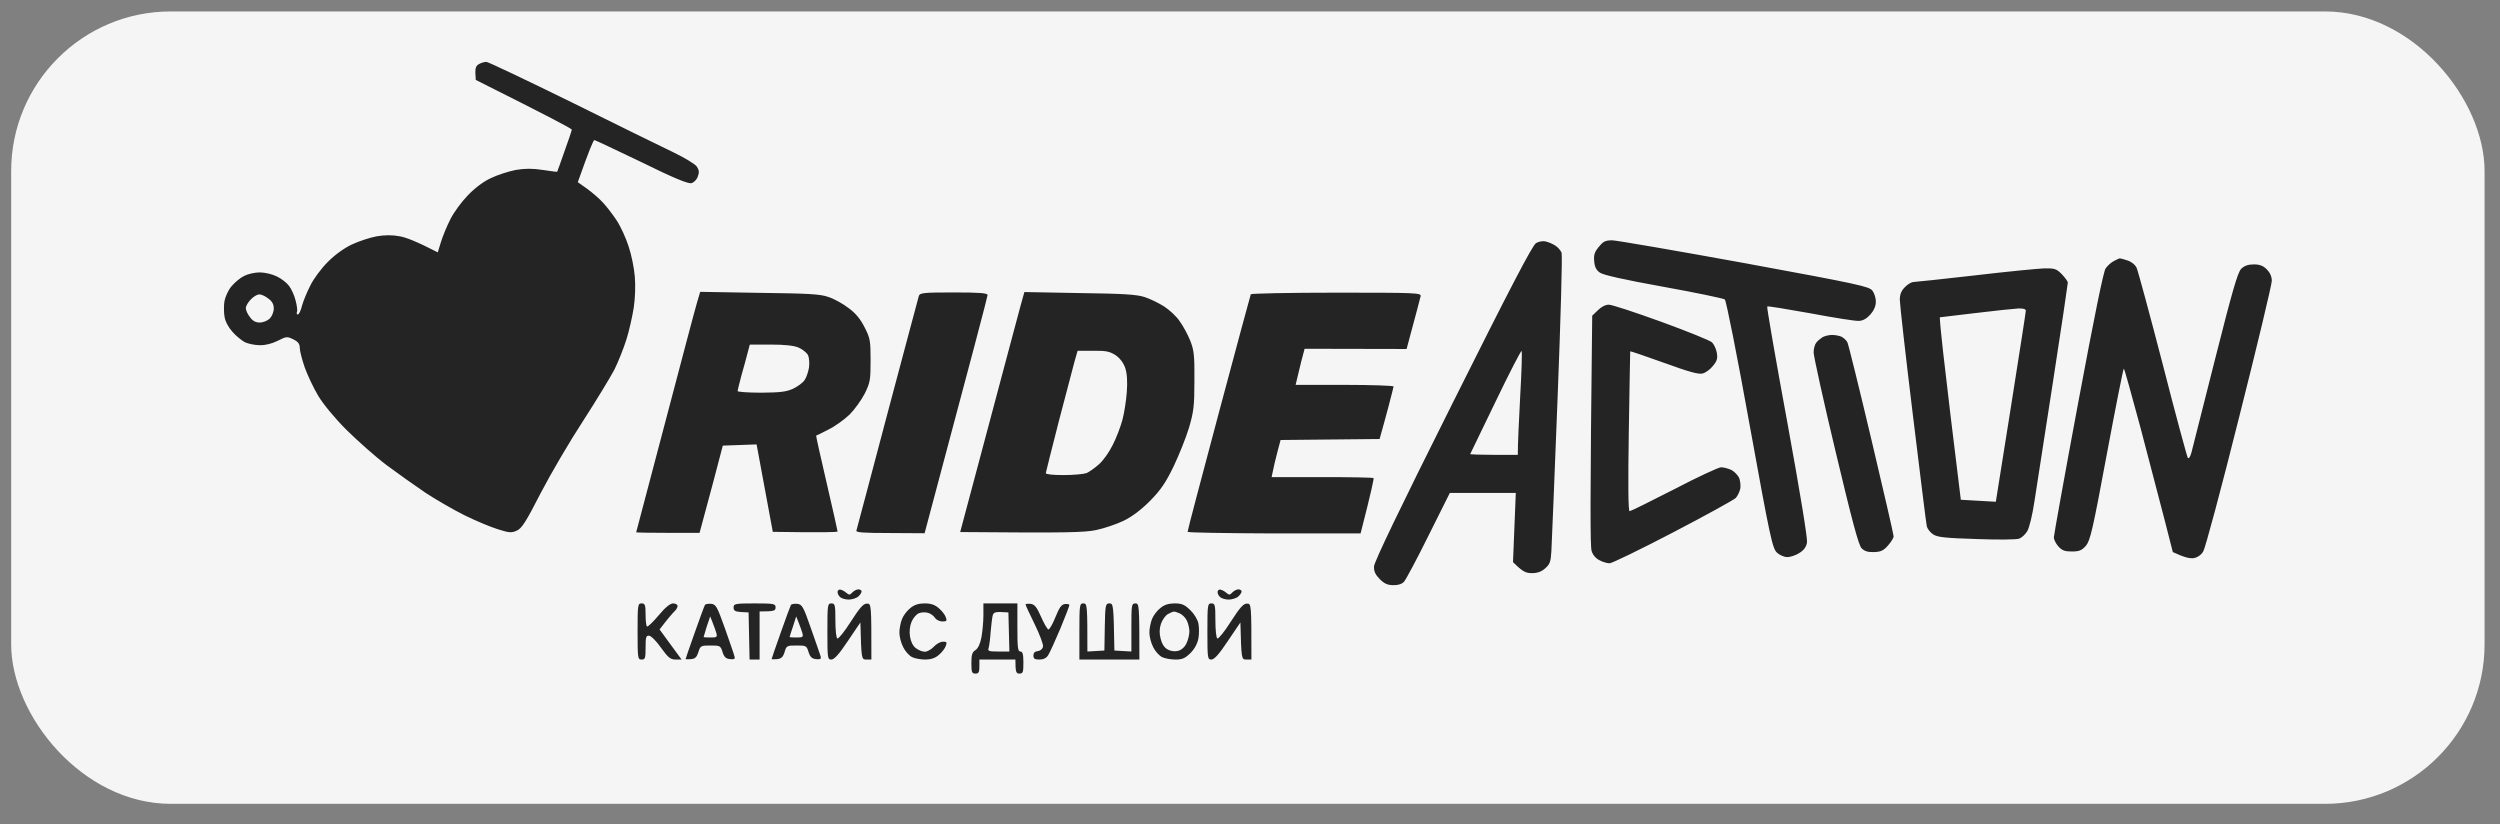
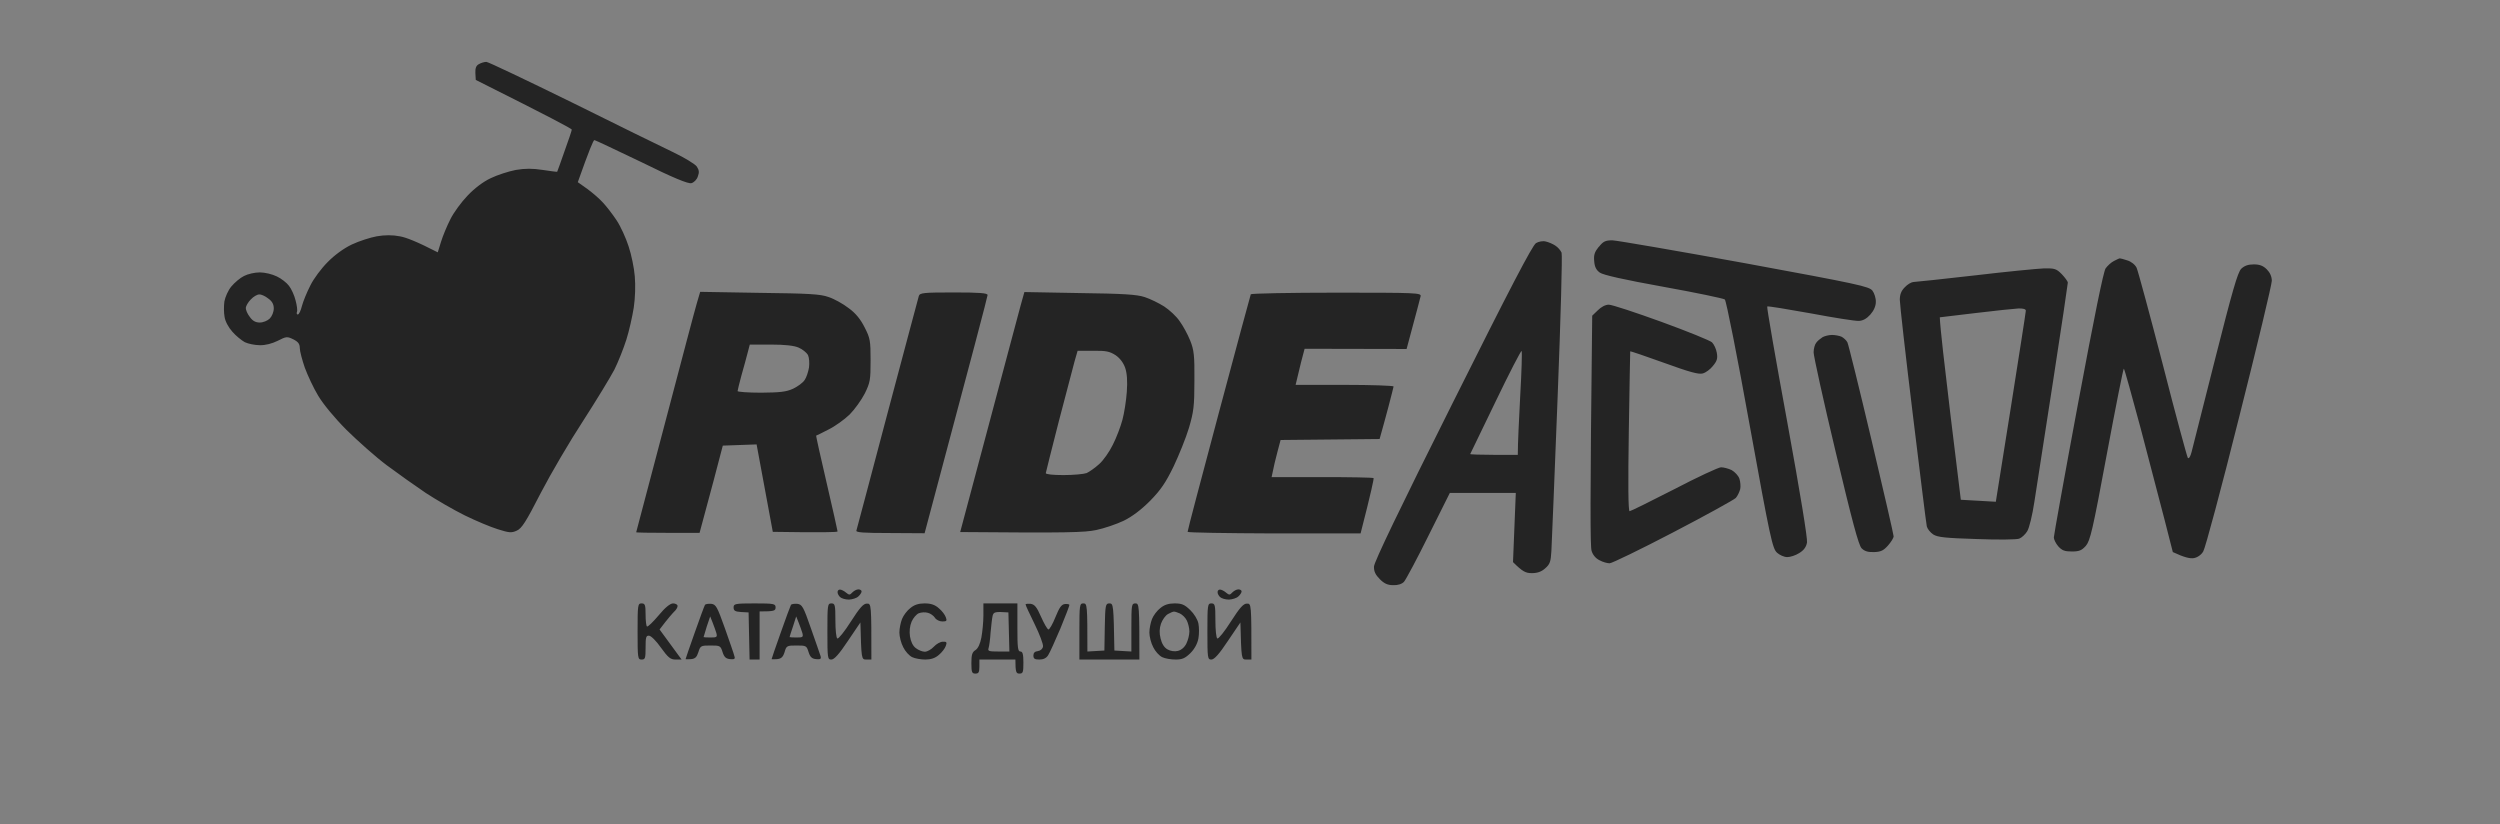
<svg xmlns="http://www.w3.org/2000/svg" width="94" height="31" viewBox="0 0 94 31" fill="none">
  <rect x="0" y="0" width="94" height="31" fill="#808080" stroke="none" />
-   <rect x="0.42" y="0.43" width="93" height="29.794" rx="6" fill="#F5F5F5" />
  <path fill-rule="evenodd" clip-rule="evenodd" d="M18.01 2.41C17.904 2.462 17.867 2.56 17.874 2.741L17.889 3.005C20.687 4.407 21.499 4.837 21.499 4.875C21.499 4.905 21.379 5.267 21.228 5.681C21.085 6.096 20.958 6.443 20.95 6.458C20.943 6.465 20.702 6.435 20.409 6.39C20.018 6.33 19.754 6.33 19.393 6.39C19.123 6.443 18.701 6.578 18.453 6.699C18.175 6.827 17.837 7.083 17.581 7.355C17.348 7.596 17.055 7.996 16.934 8.244C16.806 8.493 16.648 8.878 16.581 9.096L16.46 9.488C15.671 9.081 15.257 8.923 15.032 8.885C14.761 8.832 14.468 8.832 14.167 8.885C13.919 8.93 13.498 9.066 13.227 9.194C12.926 9.337 12.573 9.594 12.317 9.858C12.084 10.091 11.79 10.483 11.67 10.732C11.542 10.981 11.399 11.328 11.354 11.501C11.309 11.682 11.242 11.825 11.196 11.825C11.159 11.825 11.144 11.78 11.166 11.727C11.189 11.682 11.166 11.486 11.114 11.297C11.069 11.109 10.956 10.86 10.866 10.747C10.783 10.634 10.572 10.468 10.407 10.393C10.241 10.31 9.956 10.242 9.768 10.242C9.58 10.242 9.316 10.302 9.173 10.378C9.031 10.446 8.82 10.627 8.7 10.77C8.579 10.913 8.467 11.169 8.437 11.335C8.414 11.501 8.414 11.765 8.444 11.916C8.467 12.082 8.594 12.315 8.737 12.473C8.865 12.624 9.083 12.798 9.204 12.866C9.331 12.926 9.58 12.979 9.768 12.979C9.978 12.986 10.234 12.918 10.444 12.813C10.768 12.647 10.798 12.647 11.031 12.76C11.211 12.85 11.272 12.933 11.272 13.084C11.272 13.205 11.362 13.536 11.46 13.823C11.565 14.109 11.79 14.592 11.963 14.878C12.152 15.195 12.58 15.715 13.031 16.167C13.453 16.582 14.129 17.185 14.543 17.494C14.957 17.803 15.618 18.271 16.009 18.535C16.4 18.791 17.062 19.175 17.476 19.379C17.889 19.582 18.446 19.816 18.717 19.899C19.145 20.035 19.235 20.042 19.431 19.952C19.619 19.869 19.777 19.62 20.333 18.535C20.709 17.811 21.424 16.59 21.928 15.821C22.424 15.052 22.95 14.185 23.101 13.898C23.244 13.612 23.447 13.099 23.552 12.768C23.657 12.436 23.778 11.893 23.83 11.561C23.883 11.2 23.898 10.732 23.868 10.393C23.845 10.084 23.74 9.571 23.635 9.262C23.537 8.953 23.334 8.508 23.183 8.282C23.033 8.056 22.8 7.754 22.672 7.619C22.544 7.475 22.281 7.249 22.086 7.106L21.725 6.85C22.161 5.621 22.311 5.267 22.349 5.267C22.379 5.267 23.169 5.644 24.116 6.096C25.304 6.684 25.876 6.918 25.996 6.887C26.086 6.865 26.199 6.759 26.237 6.639C26.297 6.48 26.289 6.397 26.199 6.262C26.139 6.171 25.74 5.93 25.319 5.727C24.891 5.523 23.169 4.679 21.484 3.842C19.792 3.013 18.356 2.327 18.288 2.327C18.213 2.327 18.085 2.364 18.01 2.41ZM9.429 11.26C9.527 11.154 9.67 11.071 9.745 11.071C9.82 11.064 9.971 11.132 10.083 11.222C10.234 11.328 10.294 11.441 10.294 11.599C10.294 11.727 10.226 11.893 10.144 11.976C10.061 12.059 9.895 12.127 9.768 12.127C9.61 12.127 9.497 12.066 9.392 11.916C9.301 11.803 9.241 11.652 9.241 11.576C9.249 11.501 9.331 11.358 9.429 11.26ZM79.487 9.812C79.389 9.858 79.247 9.986 79.171 10.091C79.088 10.22 78.758 11.833 78.133 15.18C77.63 17.871 77.224 20.14 77.224 20.208C77.224 20.283 77.299 20.434 77.389 20.54C77.532 20.698 77.63 20.736 77.9 20.736C78.179 20.736 78.269 20.698 78.427 20.525C78.592 20.329 78.683 19.952 79.216 17.08C79.547 15.308 79.833 13.861 79.856 13.861C79.878 13.861 80.156 14.871 80.487 16.099C80.811 17.336 81.217 18.889 81.39 19.552L81.698 20.758C82.149 20.969 82.352 21.007 82.488 20.985C82.623 20.962 82.766 20.864 82.841 20.736C82.916 20.623 83.526 18.346 84.195 15.67C84.872 12.994 85.42 10.694 85.42 10.559C85.42 10.4 85.353 10.25 85.233 10.129C85.097 9.993 84.962 9.941 84.744 9.941C84.526 9.941 84.39 9.993 84.27 10.106C84.135 10.242 83.931 10.958 83.292 13.484C82.849 15.248 82.45 16.823 82.405 16.989C82.36 17.17 82.3 17.261 82.262 17.215C82.232 17.17 81.803 15.594 81.322 13.71C80.833 11.825 80.39 10.189 80.337 10.069C80.277 9.948 80.134 9.835 79.984 9.79C79.856 9.745 79.728 9.714 79.705 9.714C79.683 9.714 79.585 9.76 79.487 9.812ZM57.754 9.141C57.618 9.224 56.784 10.823 54.618 15.157C52.625 19.137 51.662 21.143 51.662 21.301C51.655 21.482 51.715 21.61 51.88 21.776C52.046 21.942 52.174 22.002 52.384 22.002C52.565 22.01 52.715 21.957 52.791 21.874C52.858 21.799 53.279 21.015 53.715 20.133L54.513 18.535H56.994L56.889 21.135C57.25 21.497 57.37 21.55 57.596 21.55C57.806 21.55 57.957 21.497 58.1 21.369C58.28 21.211 58.31 21.12 58.333 20.706C58.348 20.442 58.453 17.856 58.566 14.954C58.686 11.886 58.747 9.609 58.716 9.503C58.679 9.413 58.573 9.292 58.476 9.232C58.386 9.172 58.227 9.104 58.123 9.081C58.017 9.051 57.852 9.081 57.754 9.141ZM56.235 15.097C56.746 14.034 57.19 13.175 57.212 13.197C57.235 13.22 57.212 13.981 57.16 14.886C57.114 15.79 57.069 16.665 57.069 17.102H56.167C55.671 17.102 55.272 17.087 55.28 17.072C55.287 17.057 55.716 16.167 56.235 15.097ZM60.115 9.277C59.957 9.473 59.919 9.586 59.942 9.82C59.957 10.031 60.017 10.152 60.153 10.25C60.281 10.34 61.048 10.514 62.552 10.785C63.77 11.004 64.808 11.222 64.853 11.26C64.905 11.297 65.327 13.423 65.785 15.971C66.56 20.246 66.643 20.623 66.816 20.781C66.913 20.871 67.086 20.947 67.199 20.947C67.319 20.947 67.522 20.879 67.65 20.796C67.823 20.691 67.913 20.57 67.944 20.396C67.966 20.246 67.695 18.572 67.199 15.858C66.763 13.491 66.425 11.546 66.447 11.524C66.462 11.501 67.192 11.622 68.071 11.78C68.951 11.946 69.763 12.074 69.891 12.066C70.042 12.061 70.185 11.983 70.32 11.833C70.455 11.682 70.531 11.509 70.531 11.358C70.538 11.222 70.478 11.026 70.403 10.928C70.275 10.77 69.907 10.687 65.605 9.895C63.041 9.428 60.8 9.043 60.627 9.036C60.363 9.036 60.281 9.074 60.115 9.285V9.277ZM74.253 10.355C73.05 10.491 72.012 10.604 71.937 10.604C71.862 10.611 71.719 10.694 71.621 10.8C71.486 10.936 71.433 11.071 71.433 11.275C71.433 11.426 71.651 13.371 71.922 15.587C72.192 17.803 72.425 19.695 72.448 19.793C72.471 19.884 72.576 20.02 72.689 20.095C72.854 20.201 73.147 20.231 74.328 20.268C75.118 20.299 75.832 20.291 75.922 20.253C76.02 20.216 76.156 20.087 76.224 19.974C76.299 19.854 76.419 19.364 76.494 18.859C76.569 18.369 76.885 16.333 77.194 14.343C77.502 12.353 77.75 10.679 77.75 10.627C77.75 10.581 77.645 10.438 77.524 10.31C77.322 10.106 77.254 10.084 76.863 10.091C76.629 10.099 75.456 10.212 74.253 10.355ZM74.268 11.772C75.005 11.682 75.735 11.607 75.885 11.599C76.073 11.591 76.171 11.622 76.171 11.682C76.171 11.735 75.915 13.371 75.607 15.323C75.298 17.276 75.043 18.866 75.043 18.866C75.043 18.866 74.749 18.851 73.727 18.791L73.336 15.587C73.125 13.823 72.945 12.285 72.937 11.931L74.268 11.772ZM26.207 11.38C26.139 11.599 25.605 13.627 25.011 15.881C24.417 18.142 23.928 19.997 23.921 20.012C23.905 20.027 24.439 20.035 25.101 20.035H26.304C26.44 19.537 26.635 18.798 26.831 18.075L27.177 16.755L28.448 16.71L29.057 19.997C30.944 20.027 31.493 20.012 31.493 19.982C31.493 19.952 31.305 19.122 31.08 18.15C30.854 17.178 30.674 16.378 30.689 16.378C30.696 16.378 30.907 16.28 31.147 16.152C31.396 16.032 31.749 15.775 31.945 15.587C32.133 15.398 32.388 15.044 32.516 14.795C32.719 14.381 32.734 14.283 32.734 13.552C32.734 12.813 32.719 12.715 32.509 12.308C32.358 12.006 32.17 11.772 31.907 11.584C31.704 11.426 31.366 11.237 31.155 11.169C30.847 11.056 30.41 11.034 28.553 11.011L26.327 10.973L26.207 11.38ZM28.192 12.956H28.982C29.508 12.956 29.854 12.994 30.027 13.069C30.17 13.129 30.328 13.258 30.38 13.348C30.425 13.446 30.441 13.649 30.418 13.823C30.388 13.989 30.32 14.2 30.253 14.29C30.192 14.388 29.997 14.531 29.824 14.614C29.561 14.735 29.335 14.758 28.621 14.765C28.132 14.765 27.733 14.735 27.733 14.705C27.733 14.675 27.801 14.411 27.876 14.124C27.959 13.831 28.064 13.454 28.109 13.273L28.192 12.956ZM34.547 11.132C34.524 11.2 33.998 13.197 33.366 15.557C32.742 17.924 32.215 19.899 32.2 19.952C32.178 20.02 32.464 20.042 33.471 20.042L34.765 20.05C36.6 13.182 37.133 11.147 37.133 11.094C37.133 11.019 36.833 10.996 35.863 10.996C34.712 10.996 34.584 11.011 34.547 11.132ZM38.382 11.463C38.314 11.727 37.765 13.755 37.179 15.971L36.103 20.005C40.172 20.042 40.788 20.02 41.217 19.929C41.51 19.869 41.977 19.71 42.247 19.582C42.57 19.424 42.909 19.168 43.247 18.828C43.646 18.421 43.834 18.142 44.127 17.539C44.33 17.11 44.593 16.461 44.706 16.084C44.88 15.489 44.91 15.278 44.91 14.313C44.917 13.363 44.895 13.167 44.751 12.805C44.661 12.579 44.481 12.247 44.353 12.074C44.233 11.893 43.969 11.652 43.774 11.524C43.571 11.396 43.247 11.237 43.037 11.169C42.736 11.071 42.232 11.041 40.585 11.019L38.517 10.981L38.382 11.463ZM40.518 13.19H41.096C41.585 13.182 41.721 13.212 41.946 13.355C42.112 13.469 42.24 13.642 42.307 13.831C42.375 14.034 42.398 14.32 42.368 14.735C42.345 15.067 42.27 15.542 42.202 15.79C42.135 16.039 41.977 16.461 41.841 16.725C41.713 16.989 41.48 17.321 41.322 17.456C41.164 17.6 40.954 17.743 40.856 17.788C40.751 17.826 40.359 17.863 39.991 17.863C39.57 17.863 39.315 17.833 39.322 17.788C39.33 17.743 39.548 16.868 39.811 15.843C40.081 14.818 40.344 13.8 40.405 13.582L40.518 13.19ZM47.03 11.064C47.015 11.094 46.474 13.107 45.827 15.527C45.18 17.954 44.646 19.967 44.654 19.997C44.654 20.027 46.113 20.05 47.902 20.057H51.158C51.565 18.474 51.662 17.992 51.647 17.977C51.625 17.954 50.753 17.939 49.707 17.939H47.812C47.887 17.562 47.963 17.245 48.03 16.997L48.15 16.544L51.873 16.507C51.978 16.13 52.099 15.7 52.204 15.3C52.309 14.909 52.392 14.562 52.399 14.531C52.399 14.501 51.565 14.471 50.557 14.471H48.715C48.775 14.215 48.85 13.906 48.918 13.627L49.053 13.114L52.888 13.122C53.272 11.69 53.4 11.215 53.415 11.139C53.445 11.011 53.264 11.004 50.256 11.004C48.504 11.004 47.053 11.034 47.03 11.064ZM60.078 11.667L59.867 11.87C59.784 19.009 59.792 20.547 59.844 20.713C59.889 20.864 60.002 21 60.145 21.067C60.266 21.135 60.439 21.18 60.521 21.18C60.604 21.18 61.679 20.66 62.905 20.02C64.138 19.379 65.199 18.791 65.266 18.723C65.334 18.648 65.402 18.497 65.432 18.391C65.454 18.293 65.439 18.112 65.402 17.999C65.364 17.886 65.229 17.743 65.109 17.675C64.981 17.615 64.808 17.57 64.71 17.57C64.62 17.57 63.823 17.939 62.943 18.399C62.063 18.851 61.311 19.221 61.273 19.221C61.221 19.221 61.213 18.203 61.243 16.228C61.266 14.577 61.296 13.22 61.296 13.212C61.303 13.197 61.875 13.393 62.567 13.642C63.522 13.989 63.875 14.087 64.026 14.041C64.138 14.011 64.312 13.883 64.409 13.755C64.56 13.574 64.59 13.476 64.552 13.265C64.529 13.122 64.447 12.948 64.372 12.873C64.304 12.805 63.446 12.458 62.476 12.104C61.499 11.75 60.611 11.456 60.491 11.456C60.363 11.456 60.206 11.539 60.078 11.667ZM68.53 12.677C68.448 12.73 68.335 12.82 68.29 12.888C68.237 12.948 68.192 13.114 68.192 13.25C68.192 13.386 68.561 15.067 69.019 16.982C69.643 19.605 69.884 20.502 69.996 20.615C70.109 20.728 70.237 20.766 70.47 20.758C70.719 20.751 70.824 20.698 70.99 20.51C71.102 20.381 71.2 20.231 71.2 20.163C71.2 20.102 70.824 18.467 70.365 16.529C69.907 14.592 69.5 12.948 69.463 12.873C69.425 12.798 69.327 12.707 69.245 12.662C69.162 12.624 68.996 12.594 68.884 12.594C68.771 12.594 68.613 12.632 68.53 12.677ZM31.493 22.259C31.486 22.311 31.531 22.394 31.584 22.447C31.636 22.5 31.787 22.545 31.922 22.545C32.05 22.537 32.208 22.492 32.276 22.424C32.343 22.364 32.396 22.281 32.396 22.236C32.396 22.198 32.343 22.16 32.276 22.16C32.208 22.16 32.11 22.213 32.05 22.274C31.952 22.379 31.93 22.379 31.809 22.281C31.741 22.221 31.636 22.168 31.584 22.168C31.531 22.168 31.493 22.206 31.493 22.259ZM45.782 22.259C45.774 22.311 45.819 22.394 45.872 22.447C45.925 22.5 46.075 22.545 46.21 22.545C46.338 22.537 46.496 22.492 46.564 22.424C46.632 22.364 46.684 22.281 46.684 22.236C46.684 22.198 46.632 22.16 46.564 22.16C46.496 22.16 46.398 22.213 46.338 22.274C46.24 22.379 46.218 22.379 46.098 22.281C46.03 22.221 45.925 22.168 45.872 22.168C45.819 22.168 45.782 22.206 45.782 22.259ZM23.973 23.744C23.973 24.754 23.981 24.799 24.124 24.799C24.259 24.799 24.274 24.754 24.274 24.347C24.274 23.97 24.289 23.894 24.402 23.902C24.477 23.902 24.68 24.105 24.853 24.354C25.124 24.731 25.214 24.799 25.402 24.799H25.628L24.8 23.668C25.131 23.231 25.289 23.058 25.357 22.99C25.425 22.929 25.477 22.839 25.477 22.786C25.477 22.733 25.402 22.688 25.304 22.688C25.192 22.696 25.011 22.839 24.763 23.14C24.552 23.389 24.357 23.578 24.327 23.555C24.297 23.54 24.274 23.337 24.274 23.103C24.274 22.741 24.251 22.688 24.124 22.688C23.981 22.688 23.973 22.741 23.973 23.744ZM26.508 22.741C26.485 22.779 26.312 23.246 26.124 23.781C25.928 24.324 25.778 24.776 25.778 24.784C25.778 24.791 25.868 24.791 25.981 24.784C26.139 24.769 26.199 24.709 26.259 24.52C26.334 24.279 26.357 24.271 26.718 24.271C27.072 24.271 27.094 24.279 27.169 24.52C27.229 24.709 27.297 24.769 27.455 24.784C27.613 24.799 27.651 24.776 27.613 24.671C27.598 24.595 27.433 24.128 27.259 23.631C26.966 22.809 26.921 22.726 26.741 22.703C26.635 22.696 26.53 22.711 26.508 22.741ZM26.703 23.178L26.793 23.404C26.846 23.532 26.906 23.713 26.936 23.804C26.974 23.955 26.951 23.97 26.718 23.97C26.568 23.97 26.455 23.962 26.455 23.955C26.455 23.947 26.508 23.766 26.575 23.555L26.703 23.178ZM27.583 22.839C27.583 22.96 27.636 22.997 27.861 23.012L28.147 23.027L28.184 24.799H28.561V22.99C29.11 22.99 29.162 22.967 29.162 22.839C29.162 22.703 29.109 22.688 28.372 22.688C27.636 22.688 27.583 22.703 27.583 22.839ZM29.741 22.741C29.719 22.779 29.546 23.246 29.358 23.781C29.162 24.324 29.012 24.776 29.012 24.784C29.012 24.791 29.102 24.791 29.215 24.784C29.373 24.769 29.44 24.709 29.5 24.52C29.568 24.279 29.591 24.271 29.952 24.271C30.313 24.271 30.328 24.279 30.403 24.52C30.463 24.709 30.531 24.769 30.689 24.784C30.847 24.799 30.884 24.776 30.854 24.671C30.832 24.595 30.666 24.128 30.493 23.631C30.207 22.809 30.162 22.726 29.974 22.703C29.869 22.696 29.764 22.711 29.741 22.741ZM29.937 23.178L30.027 23.404C30.08 23.532 30.14 23.713 30.17 23.804C30.207 23.955 30.185 23.97 29.952 23.97C29.809 23.97 29.689 23.962 29.689 23.955C29.689 23.947 29.741 23.766 29.816 23.555L29.937 23.178ZM31.11 23.744C31.11 24.754 31.117 24.799 31.26 24.799C31.366 24.799 31.553 24.595 31.877 24.105L32.351 23.404C32.388 24.791 32.388 24.799 32.576 24.799H32.764C32.764 22.703 32.764 22.688 32.591 22.696C32.464 22.696 32.328 22.846 31.99 23.374C31.757 23.744 31.523 24.03 31.486 24.007C31.441 23.992 31.411 23.683 31.411 23.329C31.411 22.741 31.396 22.688 31.26 22.688C31.117 22.688 31.11 22.741 31.11 23.744ZM34.231 22.862C34.11 22.952 33.968 23.14 33.915 23.276C33.862 23.412 33.817 23.638 33.817 23.781C33.817 23.932 33.877 24.173 33.96 24.332C34.035 24.49 34.186 24.656 34.298 24.709C34.404 24.761 34.629 24.799 34.795 24.799C34.998 24.799 35.163 24.746 35.299 24.626C35.419 24.528 35.532 24.377 35.562 24.286C35.614 24.151 35.592 24.12 35.449 24.128C35.359 24.128 35.208 24.211 35.111 24.317C35.02 24.415 34.87 24.505 34.772 24.505C34.682 24.505 34.532 24.445 34.434 24.369C34.321 24.286 34.246 24.12 34.216 23.932C34.186 23.751 34.208 23.532 34.276 23.374C34.336 23.238 34.456 23.095 34.547 23.058C34.644 23.02 34.795 23.012 34.892 23.043C34.983 23.065 35.103 23.148 35.156 23.231C35.201 23.306 35.329 23.367 35.434 23.367C35.592 23.367 35.614 23.344 35.562 23.208C35.532 23.118 35.419 22.967 35.299 22.869C35.156 22.741 35.005 22.688 34.765 22.688C34.539 22.688 34.374 22.741 34.231 22.862ZM36.976 23.14C36.976 23.389 36.938 23.766 36.9 23.97C36.855 24.211 36.773 24.384 36.675 24.445C36.554 24.52 36.524 24.618 36.524 24.935C36.524 25.281 36.547 25.327 36.675 25.327C36.795 25.327 36.825 25.281 36.825 25.063V24.799H38.179C38.179 25.281 38.209 25.327 38.329 25.327C38.465 25.327 38.48 25.281 38.48 24.912C38.48 24.595 38.45 24.497 38.367 24.497C38.269 24.497 38.254 24.347 38.254 23.593V22.688H36.976V23.14ZM37.322 23.156C37.359 23.012 37.404 22.99 37.916 23.027L37.953 24.497H37.54C37.179 24.497 37.133 24.482 37.171 24.369C37.194 24.294 37.231 24.03 37.246 23.781C37.269 23.532 37.299 23.254 37.322 23.156ZM38.562 22.726C38.555 22.748 38.713 23.08 38.901 23.465C39.089 23.849 39.232 24.226 39.217 24.309C39.202 24.399 39.126 24.467 39.021 24.482C38.911 24.492 38.856 24.548 38.856 24.648C38.856 24.769 38.908 24.799 39.081 24.799C39.232 24.799 39.344 24.746 39.412 24.633C39.472 24.543 39.675 24.09 39.871 23.631C40.059 23.178 40.209 22.779 40.209 22.748C40.209 22.718 40.134 22.703 40.044 22.711C39.909 22.726 39.833 22.839 39.683 23.208C39.578 23.472 39.457 23.676 39.42 23.668C39.374 23.653 39.254 23.442 39.141 23.186C38.983 22.824 38.901 22.726 38.75 22.703C38.653 22.696 38.562 22.703 38.562 22.726ZM40.585 23.744V24.799H42.841C42.841 22.741 42.834 22.688 42.691 22.688C42.548 22.688 42.54 22.741 42.54 23.593V24.497L41.901 24.46C41.871 22.733 41.864 22.688 41.713 22.688C41.57 22.688 41.555 22.741 41.54 23.578L41.525 24.46L40.886 24.497C40.886 22.741 40.879 22.688 40.736 22.688C40.593 22.688 40.585 22.741 40.585 23.744ZM43.631 22.862C43.511 22.952 43.368 23.14 43.315 23.276C43.262 23.412 43.217 23.638 43.217 23.781C43.217 23.932 43.277 24.173 43.36 24.332C43.436 24.49 43.586 24.656 43.699 24.709C43.804 24.761 44.03 24.799 44.203 24.799C44.451 24.799 44.556 24.754 44.759 24.558C44.917 24.399 45.022 24.203 45.06 24.007C45.09 23.842 45.09 23.593 45.06 23.442C45.03 23.291 44.895 23.073 44.751 22.937C44.541 22.733 44.436 22.688 44.165 22.688C43.939 22.688 43.774 22.741 43.631 22.862ZM43.917 23.088C44.007 23.035 44.105 22.997 44.135 22.997C44.172 22.99 44.27 23.027 44.36 23.065C44.458 23.11 44.578 23.231 44.623 23.329C44.676 23.434 44.721 23.623 44.721 23.744C44.721 23.872 44.669 24.075 44.608 24.196C44.541 24.339 44.413 24.445 44.285 24.475C44.165 24.505 44.007 24.482 43.894 24.415C43.774 24.347 43.684 24.203 43.638 24.007C43.586 23.804 43.593 23.631 43.653 23.45C43.706 23.306 43.819 23.14 43.917 23.088ZM45.398 23.744C45.398 24.754 45.406 24.799 45.549 24.799C45.654 24.799 45.842 24.595 46.165 24.105L46.639 23.404C46.676 24.791 46.676 24.799 46.865 24.799H47.053C47.053 22.703 47.053 22.688 46.88 22.696C46.752 22.696 46.617 22.846 46.278 23.374C46.045 23.744 45.812 24.03 45.774 24.007C45.729 23.992 45.699 23.683 45.699 23.329C45.699 22.741 45.684 22.688 45.549 22.688C45.406 22.688 45.398 22.741 45.398 23.744Z" fill="#242424" />
</svg>